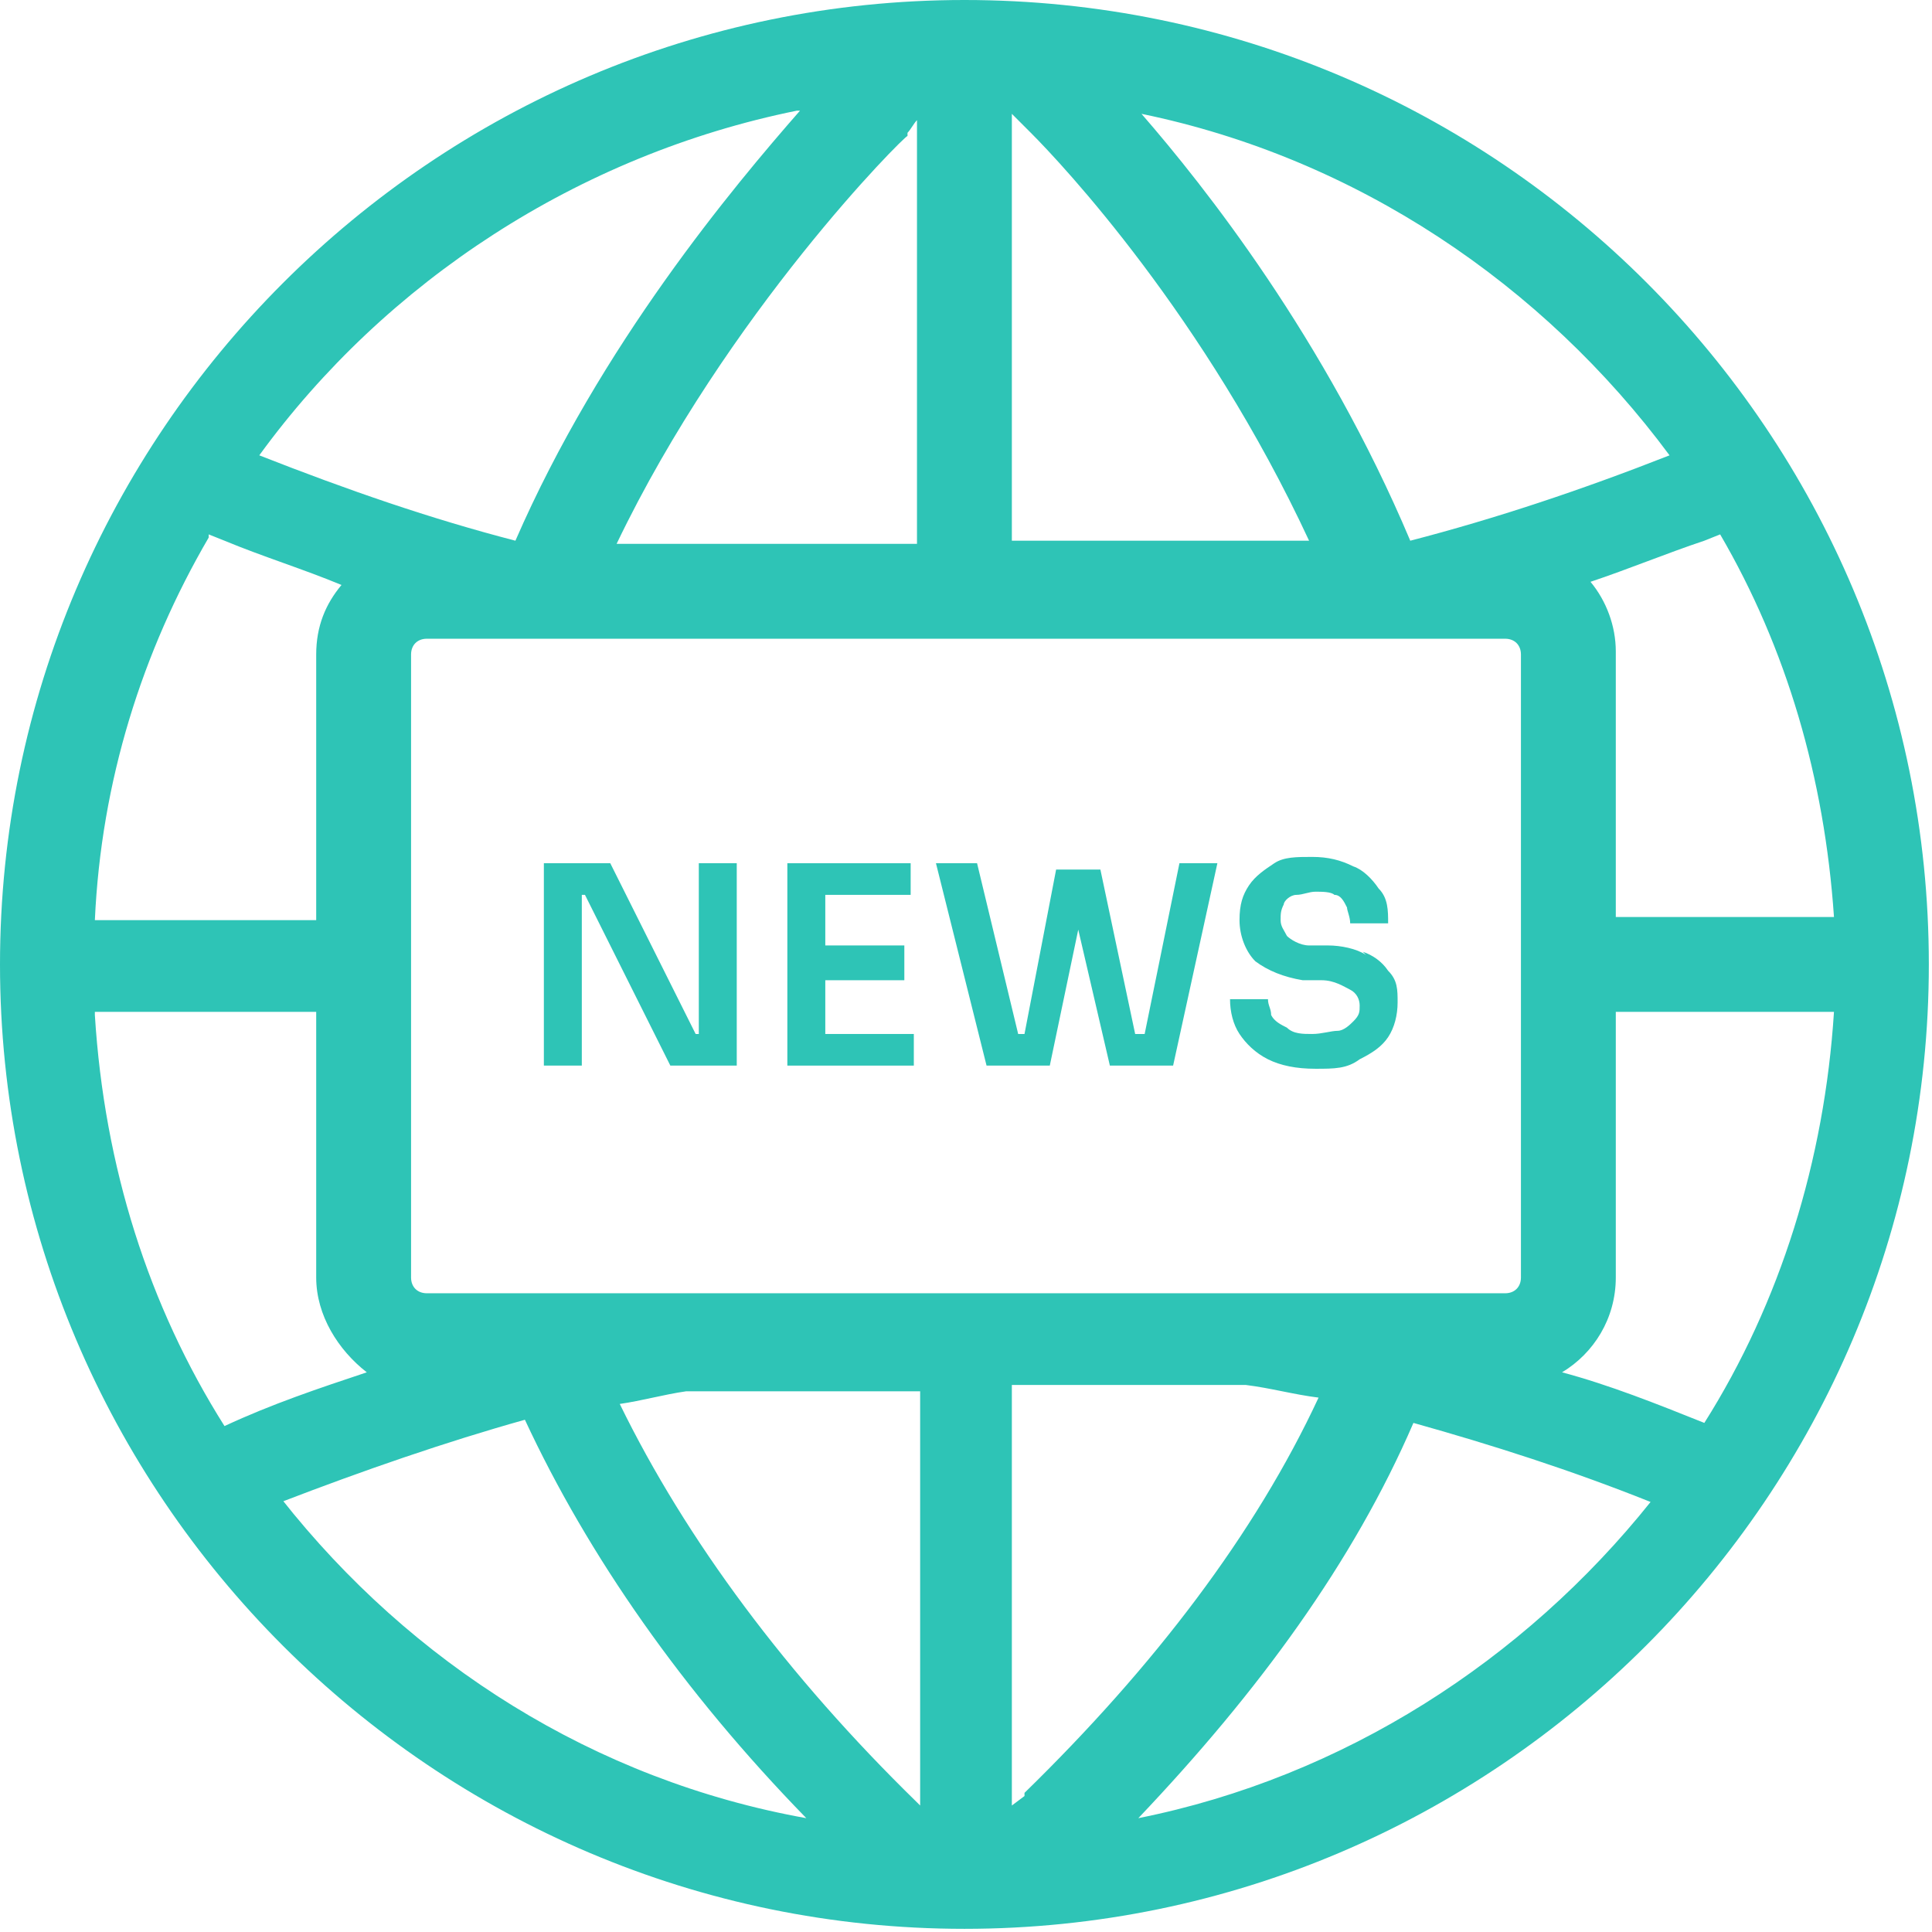
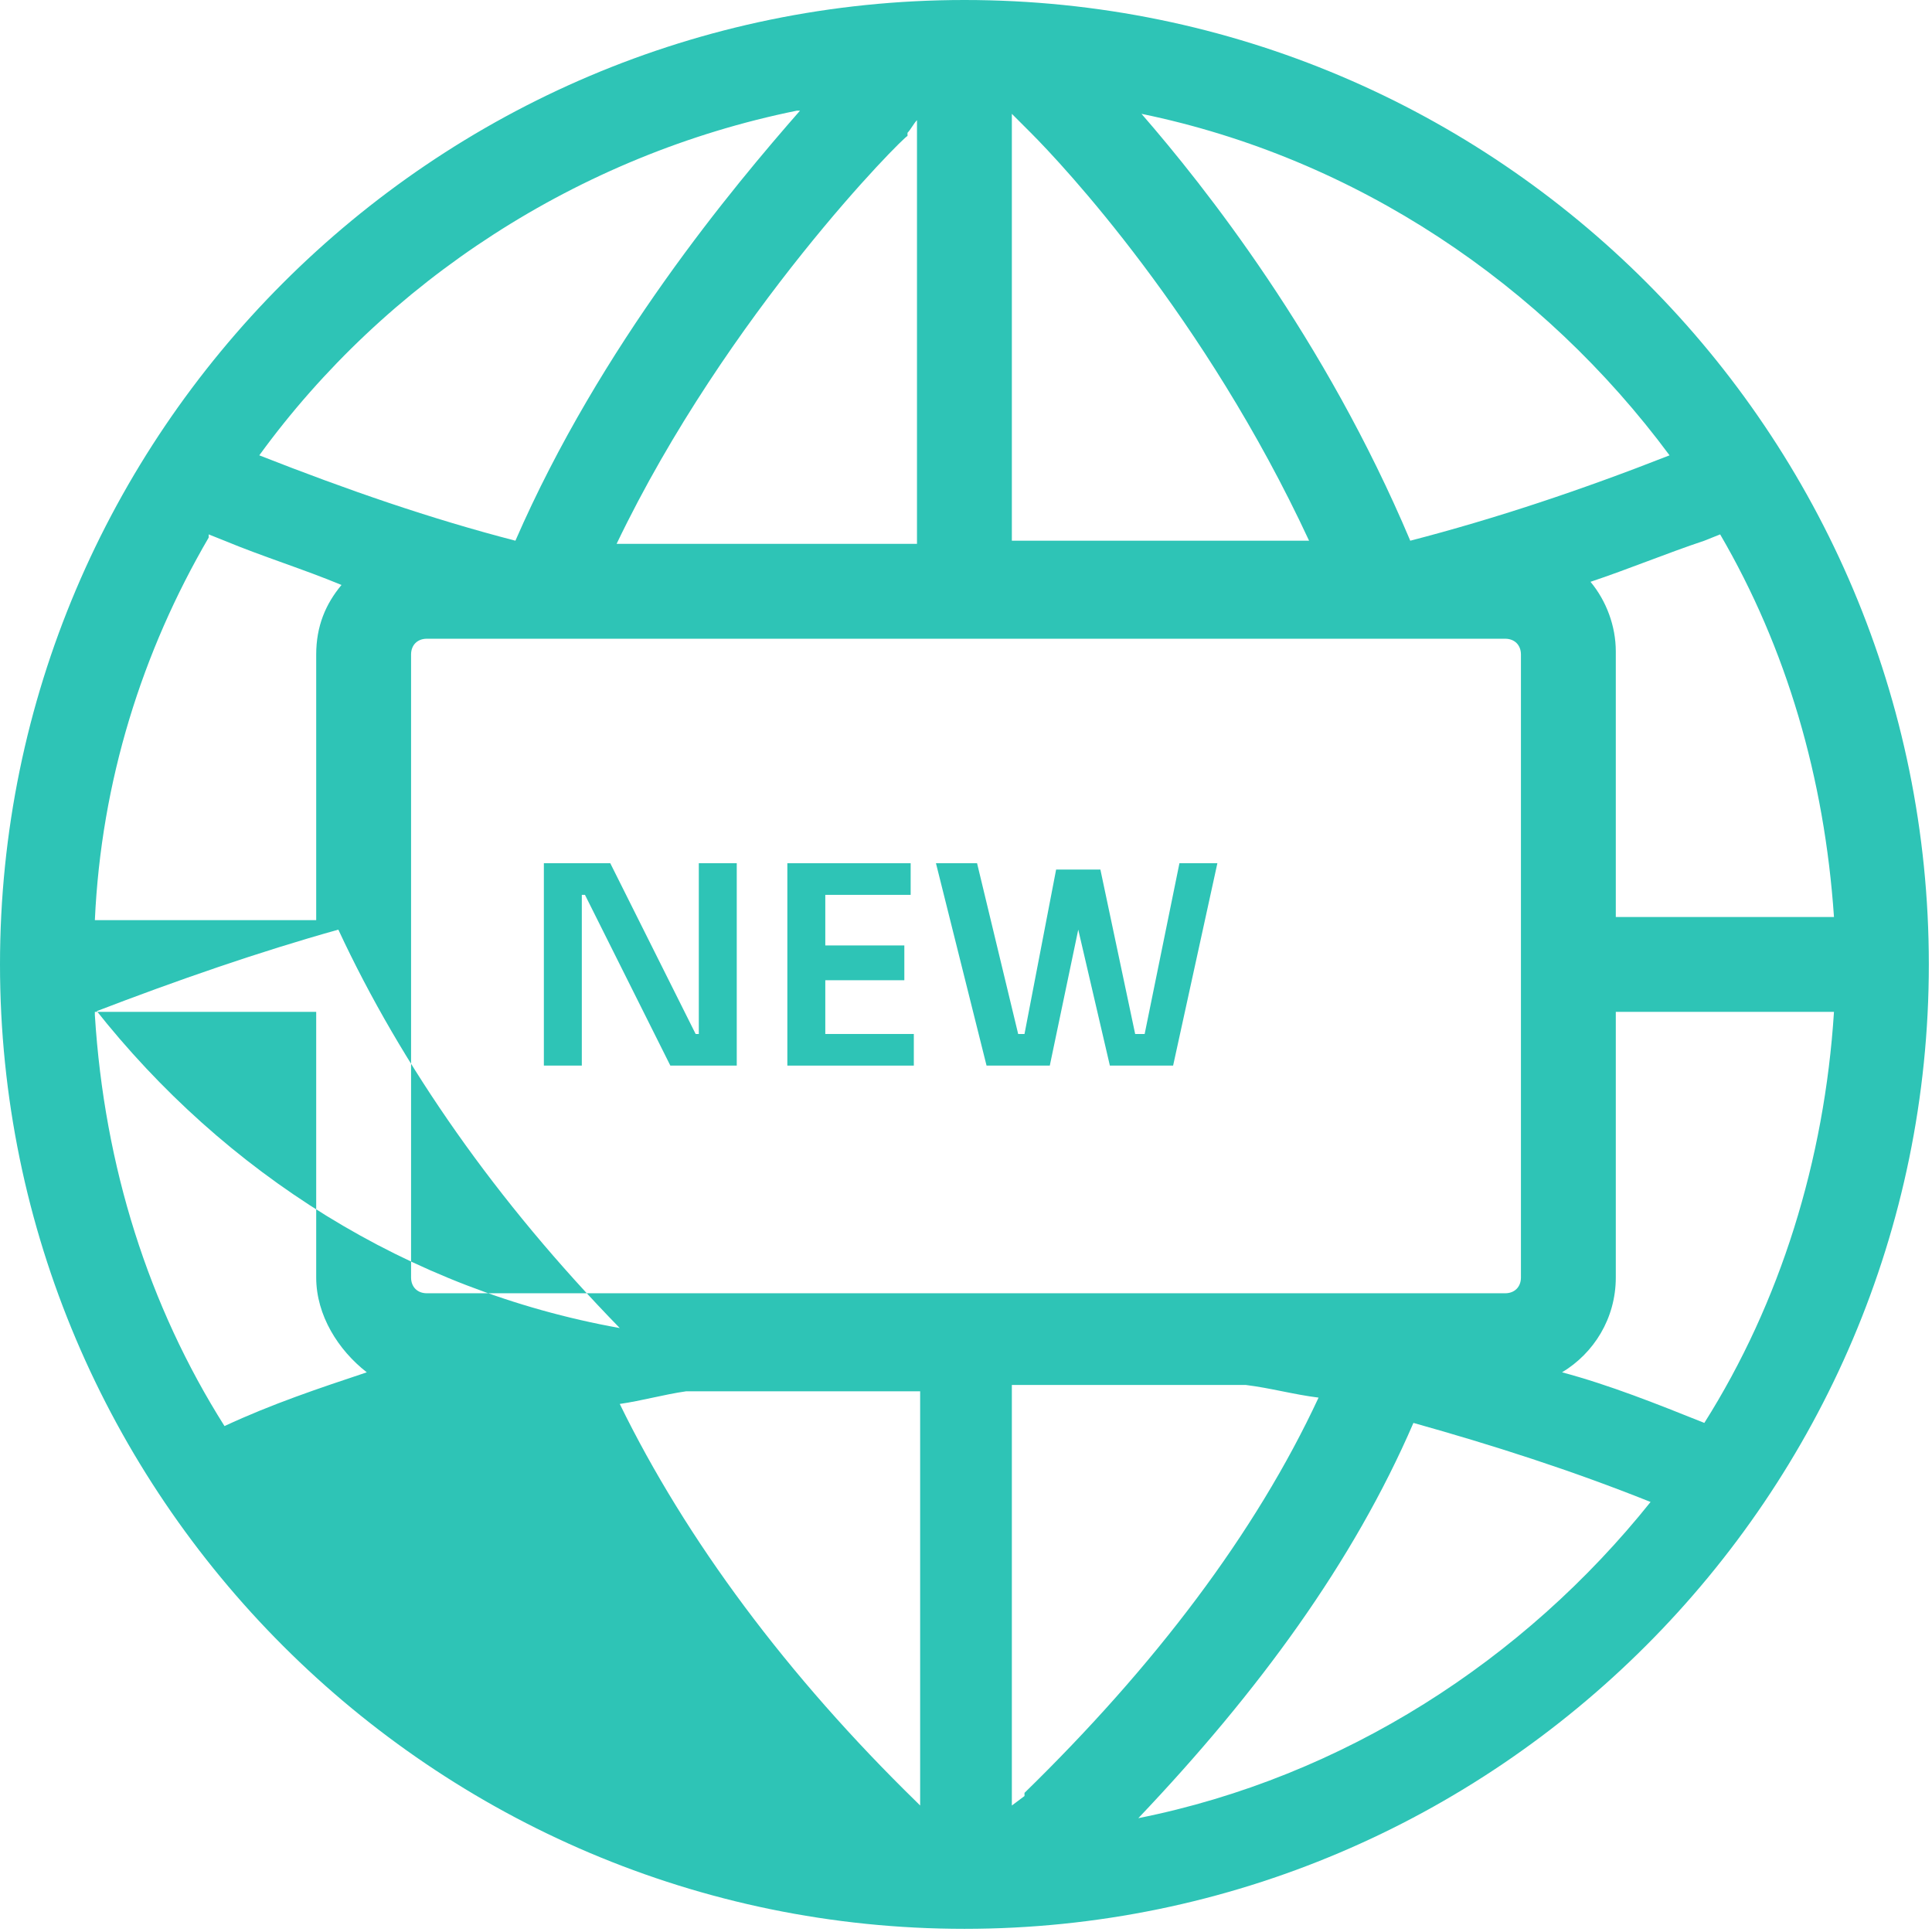
<svg xmlns="http://www.w3.org/2000/svg" id="Layer_1" data-name="Layer 1" version="1.1" viewBox="0 0 61.1 61.1">
  <defs>
    <style>
      .cls-1 {
        fill: #2ec4b6;
        stroke-width: 0px;
      }
    </style>
  </defs>
-   <path class="cls-1" d="M43.2,30.2c-.3-.2-.8-.3-1.2-.3h-.6c-.3,0-.6-.2-.7-.3-.1-.2-.2-.3-.2-.5s0-.3.1-.5c0-.1.2-.3.4-.3.2,0,.4-.1.6-.1s.5,0,.6.1c.2,0,.3.2.4.4,0,.1.1.3.1.5h1.2c0-.4,0-.8-.3-1.1-.2-.3-.5-.6-.8-.7-.4-.2-.8-.3-1.3-.3s-.9,0-1.2.2c-.3.2-.6.4-.8.7-.2.3-.3.6-.3,1.1s.2,1,.5,1.3c.4.3.9.5,1.5.6h.6c.4,0,.7.2.9.3.2.1.3.3.3.5s0,.3-.2.5c-.1.1-.3.3-.5.3-.2,0-.5.1-.8.1s-.6,0-.8-.2c-.2-.1-.4-.2-.5-.4,0-.2-.1-.3-.1-.5h-1.2c0,.4.1.8.3,1.1.2.3.5.6.9.8.4.2.9.3,1.5.3s1,0,1.4-.3c.4-.2.7-.4.9-.7.2-.3.3-.7.3-1.1s0-.7-.3-1c-.2-.3-.5-.5-.8-.6Z" />
  <polygon class="cls-1" points="36.2 32.7 35.9 32.7 34.8 27.5 34.5 27.5 33.7 27.5 33.4 27.5 32.4 32.7 32.2 32.7 30.9 27.3 29.6 27.3 31.2 33.7 33.2 33.7 34.1 29.4 35.1 33.7 37.1 33.7 38.5 27.3 37.3 27.3 36.2 32.7" />
  <polygon class="cls-1" points="26.1 31 28.6 31 28.6 29.9 26.1 29.9 26.1 28.3 28.8 28.3 28.8 27.3 26.1 27.3 25.9 27.3 24.9 27.3 24.9 33.7 25.9 33.7 26.1 33.7 28.9 33.7 28.9 32.7 26.1 32.7 26.1 31" />
  <polygon class="cls-1" points="22.1 32.7 22 32.7 19.3 27.3 17.2 27.3 17.2 33.7 18.4 33.7 18.4 28.3 18.5 28.3 21.2 33.7 23.3 33.7 23.3 27.3 22.1 27.3 22.1 32.7" />
-   <path class="cls-1" d="M30.5,0C13.7,0,0,13.7,0,30.5s13.7,30.5,30.5,30.5,30.5-13.7,30.5-30.5S47.4,0,30.5,0ZM54.4,16.9c2.1,3.6,3.3,7.7,3.6,12.1h-6.9v-8.4c0-.8-.3-1.6-.8-2.2,1.2-.4,2.4-.9,3.6-1.3l.5-.2ZM52.8,14.4c-2.8,1.1-5.5,2-8.2,2.7-2.7-6.4-6.5-11.2-8.5-13.5,6.8,1.4,12.7,5.4,16.7,10.8ZM32,3.6l.6.6c1,1,5.5,5.8,8.8,12.9h-9.4V3.6ZM28.7,4.2c.1-.1.2-.3.3-.4v13.4h-9.5c3.5-7.3,9.1-12.9,9.2-12.9ZM25.3,3.5c-2.1,2.4-6.3,7.4-9,13.6-2.7-.7-5.3-1.6-8.1-2.7,4-5.5,10.1-9.5,17-10.9ZM6.6,16.9l.5.2c1.2.5,2.5.9,3.7,1.4-.5.6-.8,1.3-.8,2.2v8.4H3c.2-4.4,1.5-8.5,3.6-12.1ZM3,32h7v8.4c0,1.2.7,2.3,1.6,3-1.5.5-3,1-4.5,1.7-2.4-3.8-3.8-8.2-4.1-13ZM8.9,47.5c2.6-1,5.2-1.9,7.7-2.6,2,4.3,5,8.6,8.9,12.6-6.7-1.2-12.5-4.9-16.6-10.1ZM29,57s0,0,0,0c-4.1-4-7.3-8.3-9.4-12.6.7-.1,1.4-.3,2.1-.4h7.4v13.1ZM13.5,40.9c-.3,0-.5-.2-.5-.5v-19.7c0-.3.2-.5.5-.5h34.1c.3,0,.5.2.5.5v19.7c0,.3-.2.5-.5.5H13.5ZM32.4,56.8l-.4.3v-13.3h7.4c.8.1,1.5.3,2.3.4-2,4.3-5.2,8.5-9.3,12.5ZM36,57.5c3.8-4,6.8-8.1,8.7-12.5,2.5.7,5,1.5,7.5,2.5-4,5-9.7,8.7-16.2,10ZM53.9,45c-1.5-.6-3-1.2-4.5-1.6,1-.6,1.7-1.7,1.7-3v-8.4h6.9c-.3,4.7-1.7,9.2-4.1,13Z" />
+   <path class="cls-1" d="M30.5,0C13.7,0,0,13.7,0,30.5s13.7,30.5,30.5,30.5,30.5-13.7,30.5-30.5S47.4,0,30.5,0ZM54.4,16.9c2.1,3.6,3.3,7.7,3.6,12.1h-6.9v-8.4c0-.8-.3-1.6-.8-2.2,1.2-.4,2.4-.9,3.6-1.3l.5-.2ZM52.8,14.4c-2.8,1.1-5.5,2-8.2,2.7-2.7-6.4-6.5-11.2-8.5-13.5,6.8,1.4,12.7,5.4,16.7,10.8ZM32,3.6l.6.6c1,1,5.5,5.8,8.8,12.9h-9.4V3.6ZM28.7,4.2c.1-.1.2-.3.3-.4v13.4h-9.5c3.5-7.3,9.1-12.9,9.2-12.9ZM25.3,3.5c-2.1,2.4-6.3,7.4-9,13.6-2.7-.7-5.3-1.6-8.1-2.7,4-5.5,10.1-9.5,17-10.9ZM6.6,16.9l.5.2c1.2.5,2.5.9,3.7,1.4-.5.6-.8,1.3-.8,2.2v8.4H3c.2-4.4,1.5-8.5,3.6-12.1ZM3,32h7v8.4c0,1.2.7,2.3,1.6,3-1.5.5-3,1-4.5,1.7-2.4-3.8-3.8-8.2-4.1-13Zc2.6-1,5.2-1.9,7.7-2.6,2,4.3,5,8.6,8.9,12.6-6.7-1.2-12.5-4.9-16.6-10.1ZM29,57s0,0,0,0c-4.1-4-7.3-8.3-9.4-12.6.7-.1,1.4-.3,2.1-.4h7.4v13.1ZM13.5,40.9c-.3,0-.5-.2-.5-.5v-19.7c0-.3.2-.5.5-.5h34.1c.3,0,.5.2.5.5v19.7c0,.3-.2.5-.5.5H13.5ZM32.4,56.8l-.4.3v-13.3h7.4c.8.1,1.5.3,2.3.4-2,4.3-5.2,8.5-9.3,12.5ZM36,57.5c3.8-4,6.8-8.1,8.7-12.5,2.5.7,5,1.5,7.5,2.5-4,5-9.7,8.7-16.2,10ZM53.9,45c-1.5-.6-3-1.2-4.5-1.6,1-.6,1.7-1.7,1.7-3v-8.4h6.9c-.3,4.7-1.7,9.2-4.1,13Z" />
</svg>